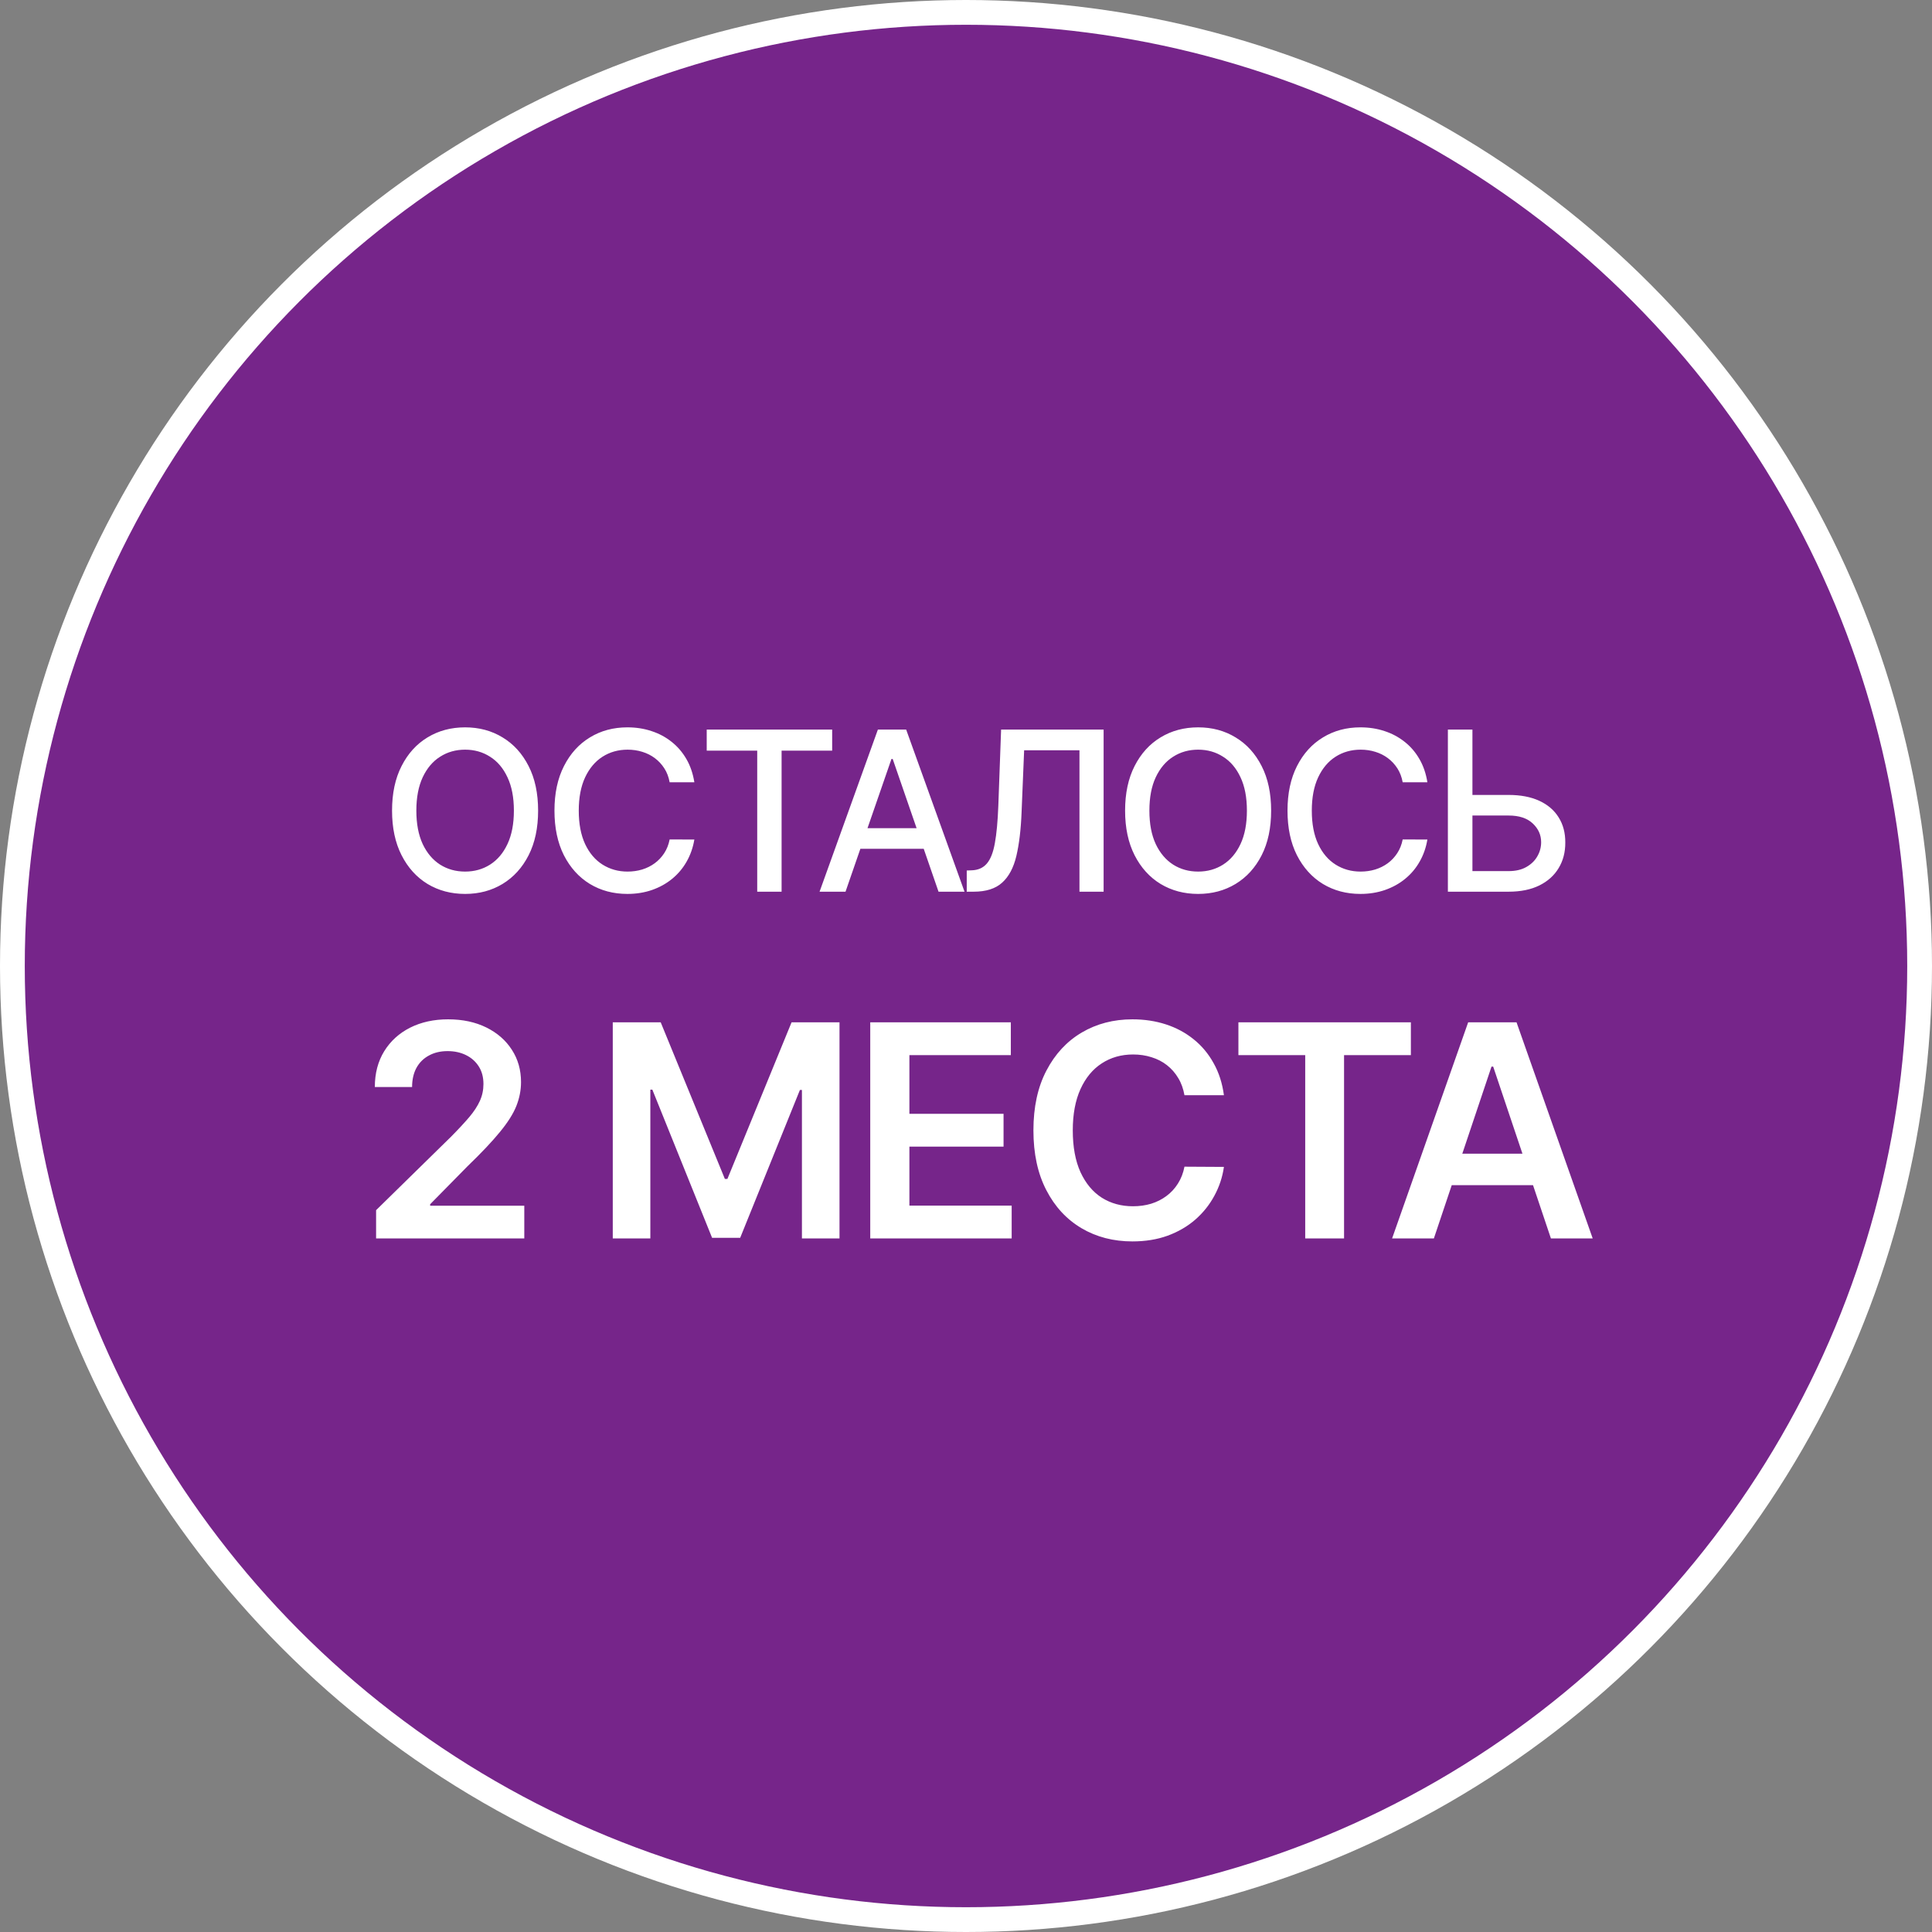
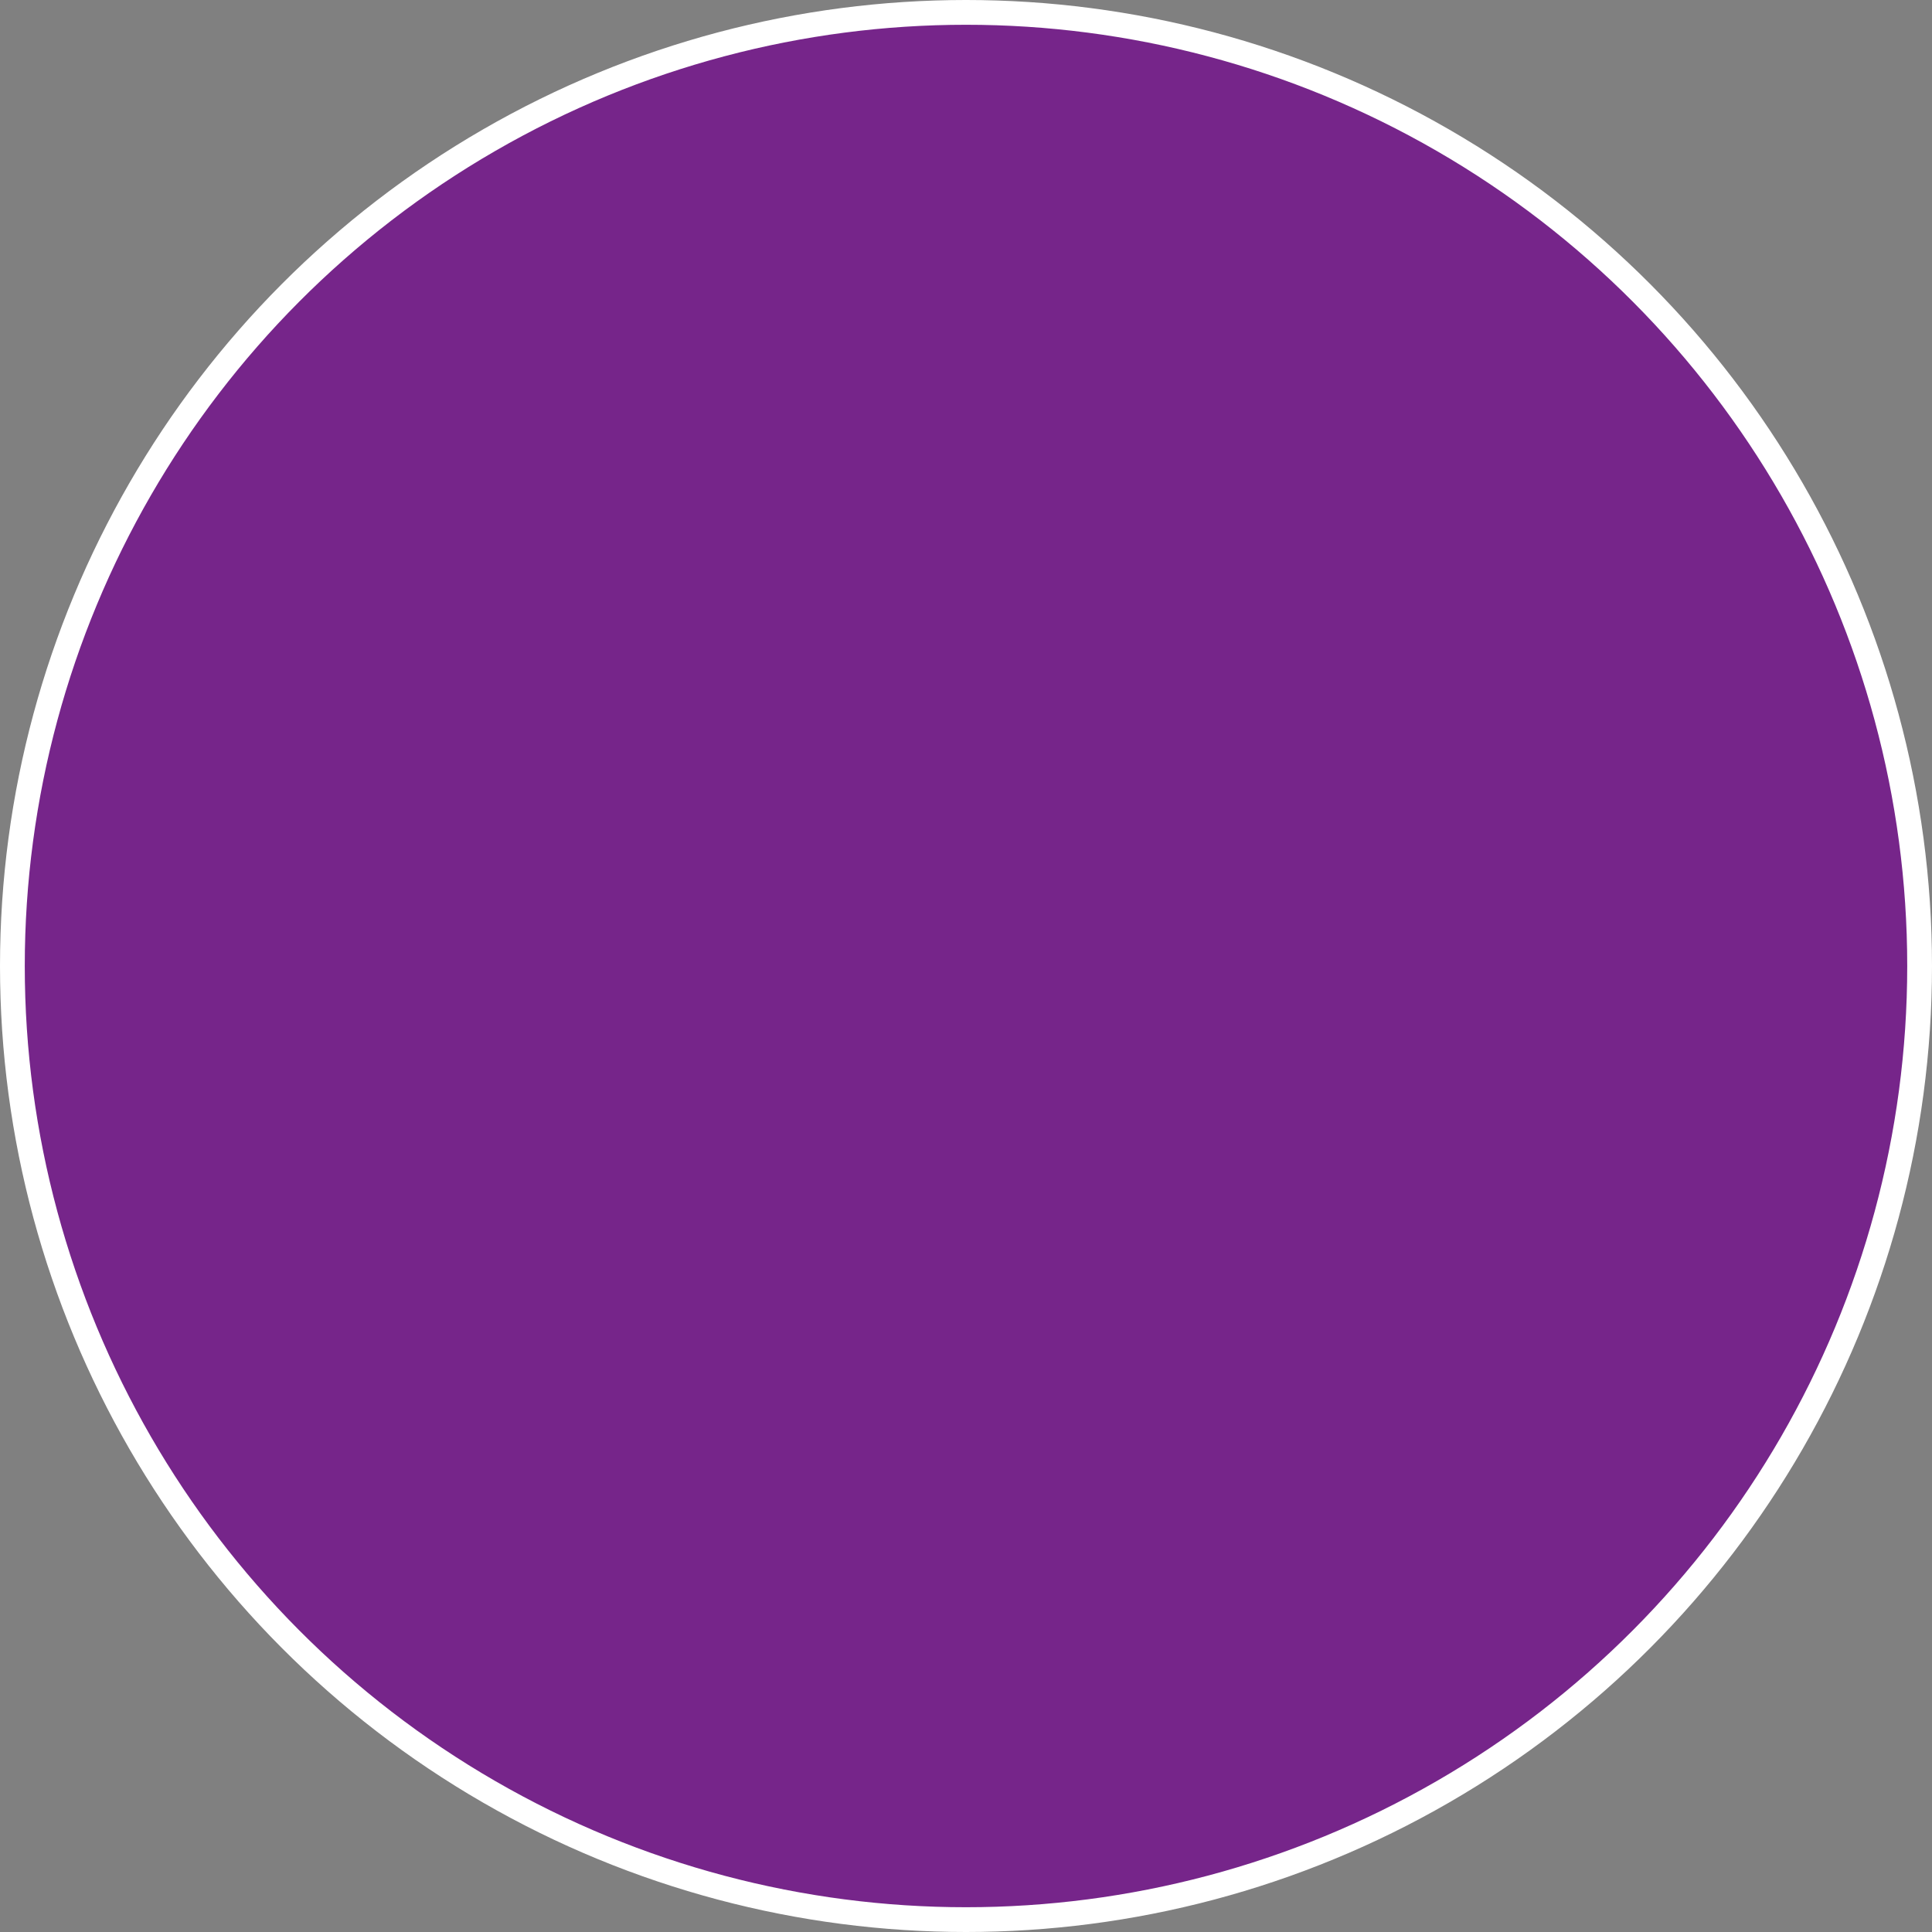
<svg xmlns="http://www.w3.org/2000/svg" width="78" height="78" viewBox="0 0 78 78" fill="none">
  <rect x="0" y="0" width="78" height="78" fill="#808080" stroke="none" />
  <circle cx="39" cy="39" r="38.5" fill="#76258A" stroke="white" />
-   <path d="M21.725 32.727C21.725 33.426 21.597 34.027 21.341 34.53C21.086 35.031 20.735 35.416 20.29 35.687C19.847 35.955 19.343 36.09 18.778 36.09C18.211 36.09 17.705 35.955 17.26 35.687C16.817 35.416 16.467 35.029 16.212 34.527C15.956 34.024 15.828 33.424 15.828 32.727C15.828 32.028 15.956 31.429 16.212 30.928C16.467 30.425 16.817 30.039 17.26 29.771C17.705 29.5 18.211 29.365 18.778 29.365C19.343 29.365 19.847 29.5 20.29 29.771C20.735 30.039 21.086 30.425 21.341 30.928C21.597 31.429 21.725 32.028 21.725 32.727ZM20.747 32.727C20.747 32.195 20.661 31.746 20.488 31.382C20.318 31.015 20.083 30.738 19.785 30.551C19.489 30.361 19.153 30.266 18.778 30.266C18.401 30.266 18.064 30.361 17.768 30.551C17.472 30.738 17.238 31.015 17.065 31.382C16.895 31.746 16.809 32.195 16.809 32.727C16.809 33.26 16.895 33.709 17.065 34.076C17.238 34.44 17.472 34.717 17.768 34.907C18.064 35.094 18.401 35.188 18.778 35.188C19.153 35.188 19.489 35.094 19.785 34.907C20.083 34.717 20.318 34.44 20.488 34.076C20.661 33.709 20.747 33.26 20.747 32.727ZM28.033 31.583H27.035C26.997 31.37 26.926 31.183 26.821 31.021C26.717 30.859 26.589 30.721 26.438 30.608C26.287 30.495 26.117 30.41 25.93 30.353C25.744 30.295 25.547 30.266 25.338 30.266C24.961 30.266 24.623 30.361 24.325 30.551C24.029 30.74 23.795 31.018 23.622 31.385C23.452 31.751 23.366 32.199 23.366 32.727C23.366 33.26 23.452 33.709 23.622 34.076C23.795 34.443 24.03 34.719 24.328 34.907C24.627 35.094 24.962 35.188 25.335 35.188C25.542 35.188 25.738 35.16 25.923 35.105C26.111 35.048 26.28 34.963 26.431 34.853C26.583 34.742 26.71 34.606 26.815 34.447C26.921 34.285 26.995 34.099 27.035 33.891L28.033 33.894C27.979 34.216 27.876 34.512 27.723 34.782C27.571 35.051 27.376 35.283 27.138 35.479C26.901 35.673 26.631 35.823 26.326 35.93C26.021 36.036 25.689 36.09 25.329 36.09C24.762 36.09 24.257 35.955 23.814 35.687C23.371 35.416 23.021 35.029 22.765 34.527C22.512 34.024 22.385 33.424 22.385 32.727C22.385 32.028 22.513 31.429 22.769 30.928C23.024 30.425 23.374 30.039 23.817 29.771C24.26 29.5 24.764 29.365 25.329 29.365C25.676 29.365 26 29.415 26.3 29.515C26.603 29.613 26.875 29.758 27.115 29.95C27.356 30.14 27.555 30.372 27.713 30.647C27.871 30.919 27.977 31.232 28.033 31.583ZM28.532 30.305V29.454H33.597V30.305H31.555V36H30.571V30.305H28.532ZM34.136 36H33.088L35.443 29.454H36.584L38.94 36H37.891L36.041 30.643H35.99L34.136 36ZM34.312 33.437H37.712V34.268H34.312V33.437ZM39.03 36V35.144L39.221 35.137C39.481 35.131 39.686 35.042 39.835 34.872C39.986 34.701 40.096 34.426 40.164 34.047C40.234 33.668 40.281 33.162 40.305 32.529L40.417 29.454H44.556V36H43.581V30.292H41.347L41.244 32.791C41.217 33.492 41.146 34.081 41.033 34.559C40.92 35.034 40.729 35.393 40.458 35.636C40.19 35.879 39.807 36 39.311 36H39.03ZM51.319 32.727C51.319 33.426 51.192 34.027 50.936 34.53C50.68 35.031 50.33 35.416 49.884 35.687C49.441 35.955 48.937 36.09 48.373 36.09C47.806 36.09 47.3 35.955 46.855 35.687C46.411 35.416 46.062 35.029 45.806 34.527C45.551 34.024 45.423 33.424 45.423 32.727C45.423 32.028 45.551 31.429 45.806 30.928C46.062 30.425 46.411 30.039 46.855 29.771C47.3 29.5 47.806 29.365 48.373 29.365C48.937 29.365 49.441 29.5 49.884 29.771C50.33 30.039 50.68 30.425 50.936 30.928C51.192 31.429 51.319 32.028 51.319 32.727ZM50.341 32.727C50.341 32.195 50.255 31.746 50.083 31.382C49.912 31.015 49.678 30.738 49.379 30.551C49.083 30.361 48.748 30.266 48.373 30.266C47.996 30.266 47.659 30.361 47.363 30.551C47.067 30.738 46.832 31.015 46.66 31.382C46.489 31.746 46.404 32.195 46.404 32.727C46.404 33.26 46.489 33.709 46.66 34.076C46.832 34.44 47.067 34.717 47.363 34.907C47.659 35.094 47.996 35.188 48.373 35.188C48.748 35.188 49.083 35.094 49.379 34.907C49.678 34.717 49.912 34.44 50.083 34.076C50.255 33.709 50.341 33.26 50.341 32.727ZM57.627 31.583H56.63C56.592 31.37 56.52 31.183 56.416 31.021C56.311 30.859 56.184 30.721 56.032 30.608C55.881 30.495 55.712 30.41 55.524 30.353C55.339 30.295 55.142 30.266 54.933 30.266C54.556 30.266 54.218 30.361 53.92 30.551C53.624 30.74 53.389 31.018 53.217 31.385C53.046 31.751 52.961 32.199 52.961 32.727C52.961 33.26 53.046 33.709 53.217 34.076C53.389 34.443 53.625 34.719 53.923 34.907C54.221 35.094 54.557 35.188 54.93 35.188C55.136 35.188 55.332 35.16 55.518 35.105C55.705 35.048 55.875 34.963 56.026 34.853C56.177 34.742 56.305 34.606 56.409 34.447C56.516 34.285 56.59 34.099 56.63 33.891L57.627 33.894C57.574 34.216 57.471 34.512 57.317 34.782C57.166 35.051 56.971 35.283 56.732 35.479C56.496 35.673 56.225 35.823 55.92 35.93C55.616 36.036 55.283 36.09 54.923 36.09C54.356 36.09 53.852 35.955 53.408 35.687C52.965 35.416 52.616 35.029 52.36 34.527C52.106 34.024 51.98 33.424 51.98 32.727C51.98 32.028 52.108 31.429 52.363 30.928C52.619 30.425 52.968 30.039 53.412 29.771C53.855 29.5 54.359 29.365 54.923 29.365C55.271 29.365 55.594 29.415 55.895 29.515C56.197 29.613 56.469 29.758 56.71 29.95C56.951 30.14 57.15 30.372 57.307 30.647C57.465 30.919 57.572 31.232 57.627 31.583ZM59.142 32.094H60.907C61.392 32.094 61.806 32.173 62.147 32.331C62.488 32.489 62.748 32.711 62.926 32.999C63.108 33.287 63.197 33.625 63.195 34.015C63.197 34.405 63.108 34.749 62.926 35.048C62.748 35.346 62.488 35.579 62.147 35.748C61.806 35.916 61.392 36 60.907 36H58.455V29.454H59.446V35.169H60.907C61.19 35.169 61.429 35.114 61.623 35.003C61.819 34.892 61.967 34.748 62.067 34.571C62.169 34.395 62.22 34.205 62.22 34.002C62.22 33.709 62.107 33.456 61.881 33.245C61.656 33.032 61.331 32.925 60.907 32.925H59.142V32.094ZM15.184 50V48.858L18.214 45.888C18.504 45.595 18.745 45.335 18.939 45.108C19.132 44.881 19.277 44.66 19.373 44.447C19.47 44.234 19.518 44.007 19.518 43.766C19.518 43.49 19.456 43.254 19.331 43.058C19.206 42.859 19.034 42.706 18.815 42.598C18.596 42.49 18.348 42.436 18.069 42.436C17.782 42.436 17.531 42.496 17.315 42.615C17.099 42.731 16.931 42.898 16.812 43.114C16.696 43.33 16.637 43.587 16.637 43.885H15.133C15.133 43.331 15.26 42.849 15.512 42.44C15.765 42.031 16.113 41.715 16.556 41.49C17.003 41.266 17.514 41.153 18.091 41.153C18.676 41.153 19.19 41.263 19.633 41.481C20.076 41.7 20.42 42 20.664 42.381C20.912 42.761 21.035 43.196 21.035 43.685C21.035 44.011 20.973 44.332 20.848 44.648C20.723 44.963 20.503 45.312 20.187 45.696C19.875 46.08 19.436 46.544 18.87 47.09L17.366 48.619V48.679H21.167V50H15.184ZM24.739 41.273H26.674L29.265 47.597H29.367L31.958 41.273H33.893V50H32.376V44.004H32.295L29.883 49.974H28.749L26.337 43.992H26.256V50H24.739V41.273ZM35.134 50V41.273H40.81V42.598H36.715V44.967H40.516V46.293H36.715V48.675H40.844V50H35.134ZM49.413 44.217H47.82C47.774 43.956 47.691 43.724 47.568 43.523C47.446 43.318 47.294 43.145 47.112 43.003C46.931 42.861 46.723 42.754 46.49 42.683C46.26 42.609 46.011 42.572 45.744 42.572C45.27 42.572 44.849 42.692 44.483 42.93C44.117 43.166 43.83 43.513 43.622 43.97C43.415 44.425 43.311 44.98 43.311 45.636C43.311 46.304 43.415 46.867 43.622 47.324C43.833 47.778 44.119 48.122 44.483 48.355C44.849 48.585 45.269 48.7 45.74 48.7C46.002 48.7 46.246 48.666 46.473 48.598C46.703 48.527 46.909 48.423 47.091 48.287C47.276 48.151 47.431 47.983 47.556 47.784C47.683 47.585 47.771 47.358 47.82 47.102L49.413 47.111C49.354 47.526 49.224 47.915 49.026 48.278C48.83 48.642 48.573 48.963 48.254 49.242C47.936 49.517 47.564 49.733 47.138 49.889C46.712 50.043 46.239 50.119 45.719 50.119C44.952 50.119 44.267 49.942 43.665 49.587C43.063 49.231 42.588 48.719 42.242 48.048C41.895 47.378 41.722 46.574 41.722 45.636C41.722 44.696 41.896 43.892 42.246 43.224C42.595 42.554 43.071 42.041 43.673 41.686C44.276 41.331 44.958 41.153 45.719 41.153C46.205 41.153 46.656 41.222 47.074 41.358C47.492 41.494 47.864 41.695 48.191 41.959C48.517 42.22 48.786 42.541 48.996 42.922C49.209 43.3 49.348 43.731 49.413 44.217ZM49.998 42.598V41.273H56.961V42.598H54.263V50H52.695V42.598H49.998ZM57.889 50H56.202L59.274 41.273H61.226L64.302 50H62.615L60.284 43.062H60.216L57.889 50ZM57.945 46.578H62.547V47.848H57.945V46.578Z" fill="white" />
</svg>